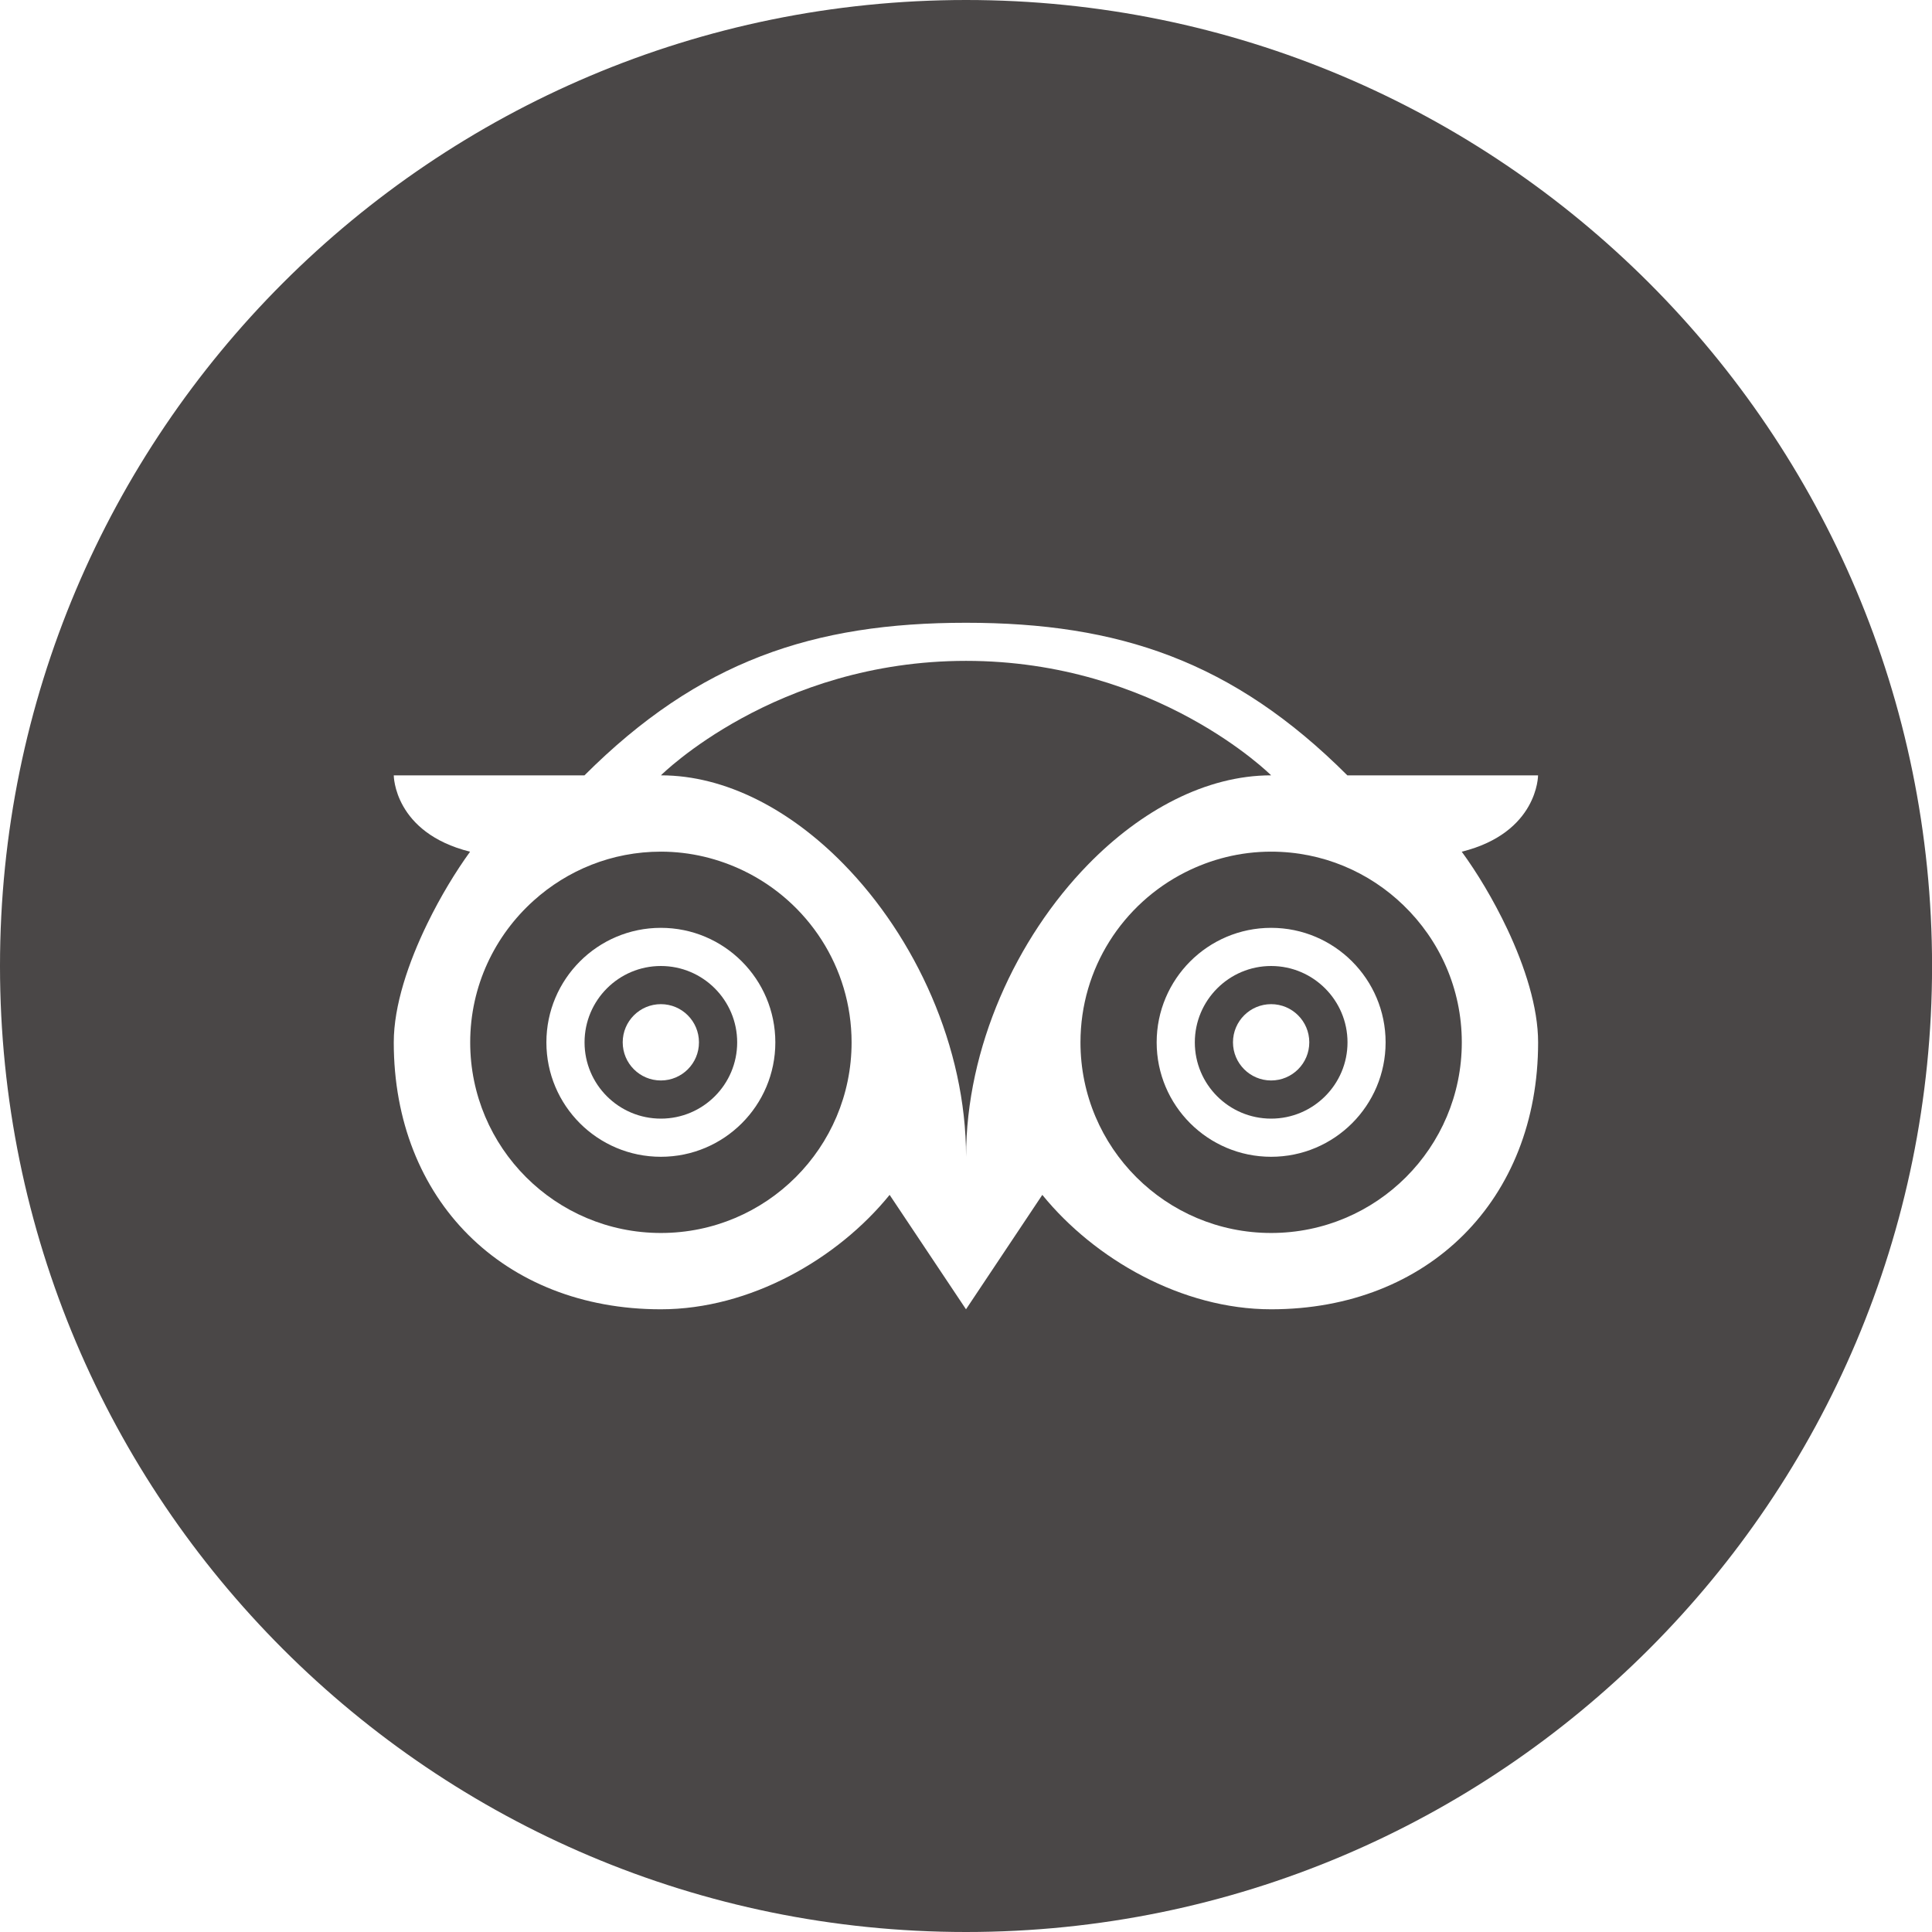
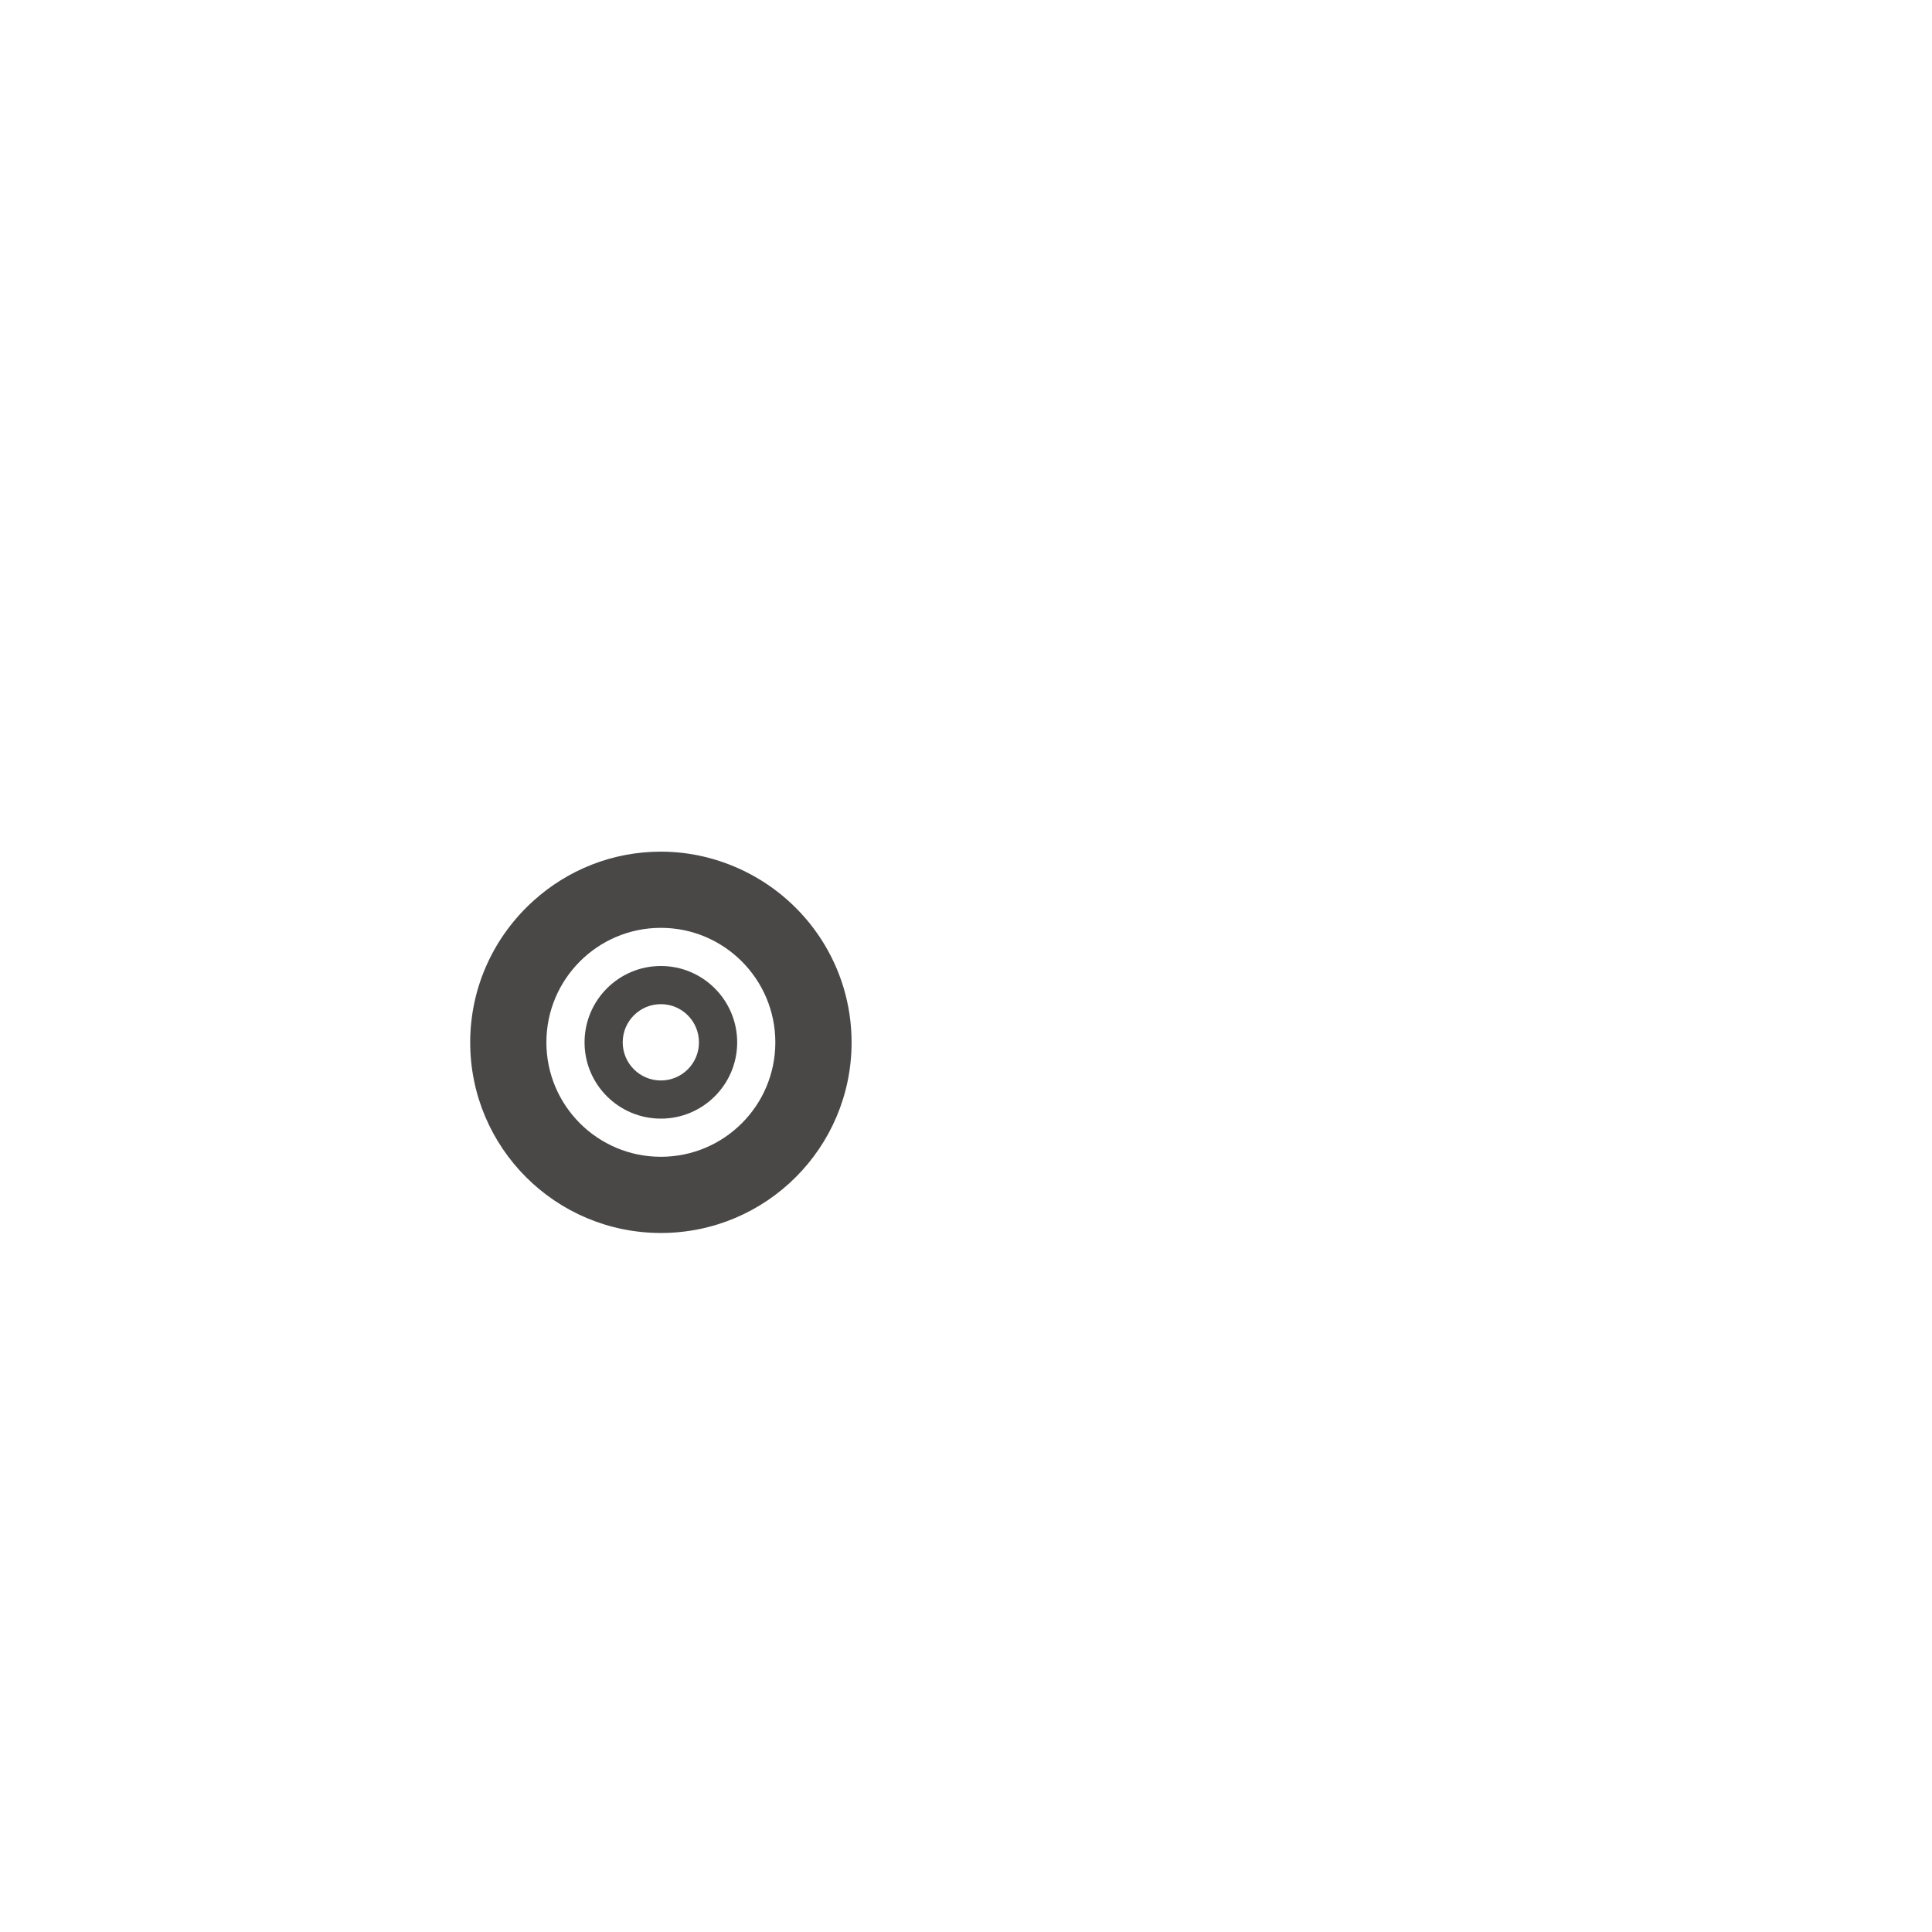
<svg xmlns="http://www.w3.org/2000/svg" version="1.1" x="0px" y="0px" width="32px" height="32px" viewBox="0 0 32 32" style="overflow:scroll;enable-background:new 0 0 32 32;" xml:space="preserve">
  <style type="text/css">
	.st0{fill:#4A4747;}
</style>
  <defs>
</defs>
  <g>
    <path class="st0" d="M10.946,16c-0.698,0-1.264,0.567-1.264,1.265c0,0.698,0.567,1.263,1.264,1.263   c0.698,0,1.264-0.566,1.264-1.263C12.21,16.567,11.644,16,10.946,16z M10.946,17.896c-0.349,0-0.632-0.283-0.632-0.632   c0-0.349,0.283-0.632,0.632-0.632c0.349,0,0.631,0.283,0.631,0.632C11.578,17.613,11.295,17.896,10.946,17.896z" />
-     <path class="st0" d="M21.054,16c-0.697,0-1.264,0.567-1.264,1.265c0,0.698,0.567,1.263,1.264,1.263   c0.697,0,1.265-0.566,1.265-1.263C22.319,16.567,21.751,16,21.054,16z M21.054,17.896c-0.348,0-0.632-0.283-0.632-0.632   c0-0.349,0.283-0.632,0.632-0.632c0.349,0,0.632,0.283,0.632,0.632C21.686,17.613,21.403,17.896,21.054,17.896z" />
-     <path class="st0" d="M21.054,12.842c0,0-1.895-1.896-5.053-1.896c-3.159,0-5.054,1.896-5.054,1.896c1.072,0,2.144,0.57,3.023,1.467   c1.193,1.216,2.031,3.033,2.031,4.851c0-1.811,0.832-3.621,2.017-4.837C18.899,13.419,19.976,12.842,21.054,12.842z" />
-     <path class="st0" d="M16.001,0C7.164,0,0,7.164,0,16c0,8.837,7.164,16,16.001,16c8.836,0,16-7.164,16-16   C32,7.164,24.837,0,16.001,0z M24.966,15.389c0.292,0.62,0.51,1.296,0.51,1.876c0,2.606-1.817,4.421-4.422,4.421   c-1.478,0-2.924-0.83-3.79-1.895l-1.264,1.895l-1.265-1.895c-0.865,1.065-2.311,1.895-3.79,1.895c-2.606,0-4.423-1.815-4.423-4.421   c0-0.609,0.242-1.323,0.555-1.966c0.22-0.453,0.476-0.871,0.709-1.192c-1.263-0.315-1.264-1.264-1.264-1.264h3.158   c1.896-1.895,3.792-2.528,6.319-2.528c2.527,0,4.423,0.633,6.318,2.528h3.158c0,0,0,0.949-1.264,1.264   C24.462,14.449,24.736,14.902,24.966,15.389z" />
    <path class="st0" d="M12.32,14.424c-0.416-0.201-0.881-0.318-1.374-0.318c-0.811,0-1.548,0.308-2.106,0.81   c-0.644,0.578-1.052,1.415-1.052,2.349c0,1.744,1.414,3.157,3.159,3.157c1.744,0,3.158-1.413,3.158-3.157   C14.104,16.014,13.375,14.935,12.32,14.424z M10.946,19.16c-1.047,0-1.896-0.848-1.896-1.895c0-1.047,0.849-1.897,1.896-1.897   c1.047,0,1.896,0.85,1.896,1.897C12.842,18.312,11.993,19.16,10.946,19.16z" />
-     <path class="st0" d="M21.054,14.106c-0.515,0-0.998,0.126-1.428,0.344c-1.026,0.521-1.73,1.584-1.73,2.815   c0,1.744,1.413,3.157,3.158,3.157c1.745,0,3.158-1.413,3.158-3.157c0-0.893-0.371-1.696-0.966-2.271   C22.679,14.445,21.907,14.106,21.054,14.106z M21.054,19.16c-1.046,0-1.896-0.848-1.896-1.895c0-1.047,0.849-1.897,1.896-1.897   c1.046,0,1.896,0.85,1.896,1.897C22.95,18.312,22.1,19.16,21.054,19.16z" />
  </g>
</svg>